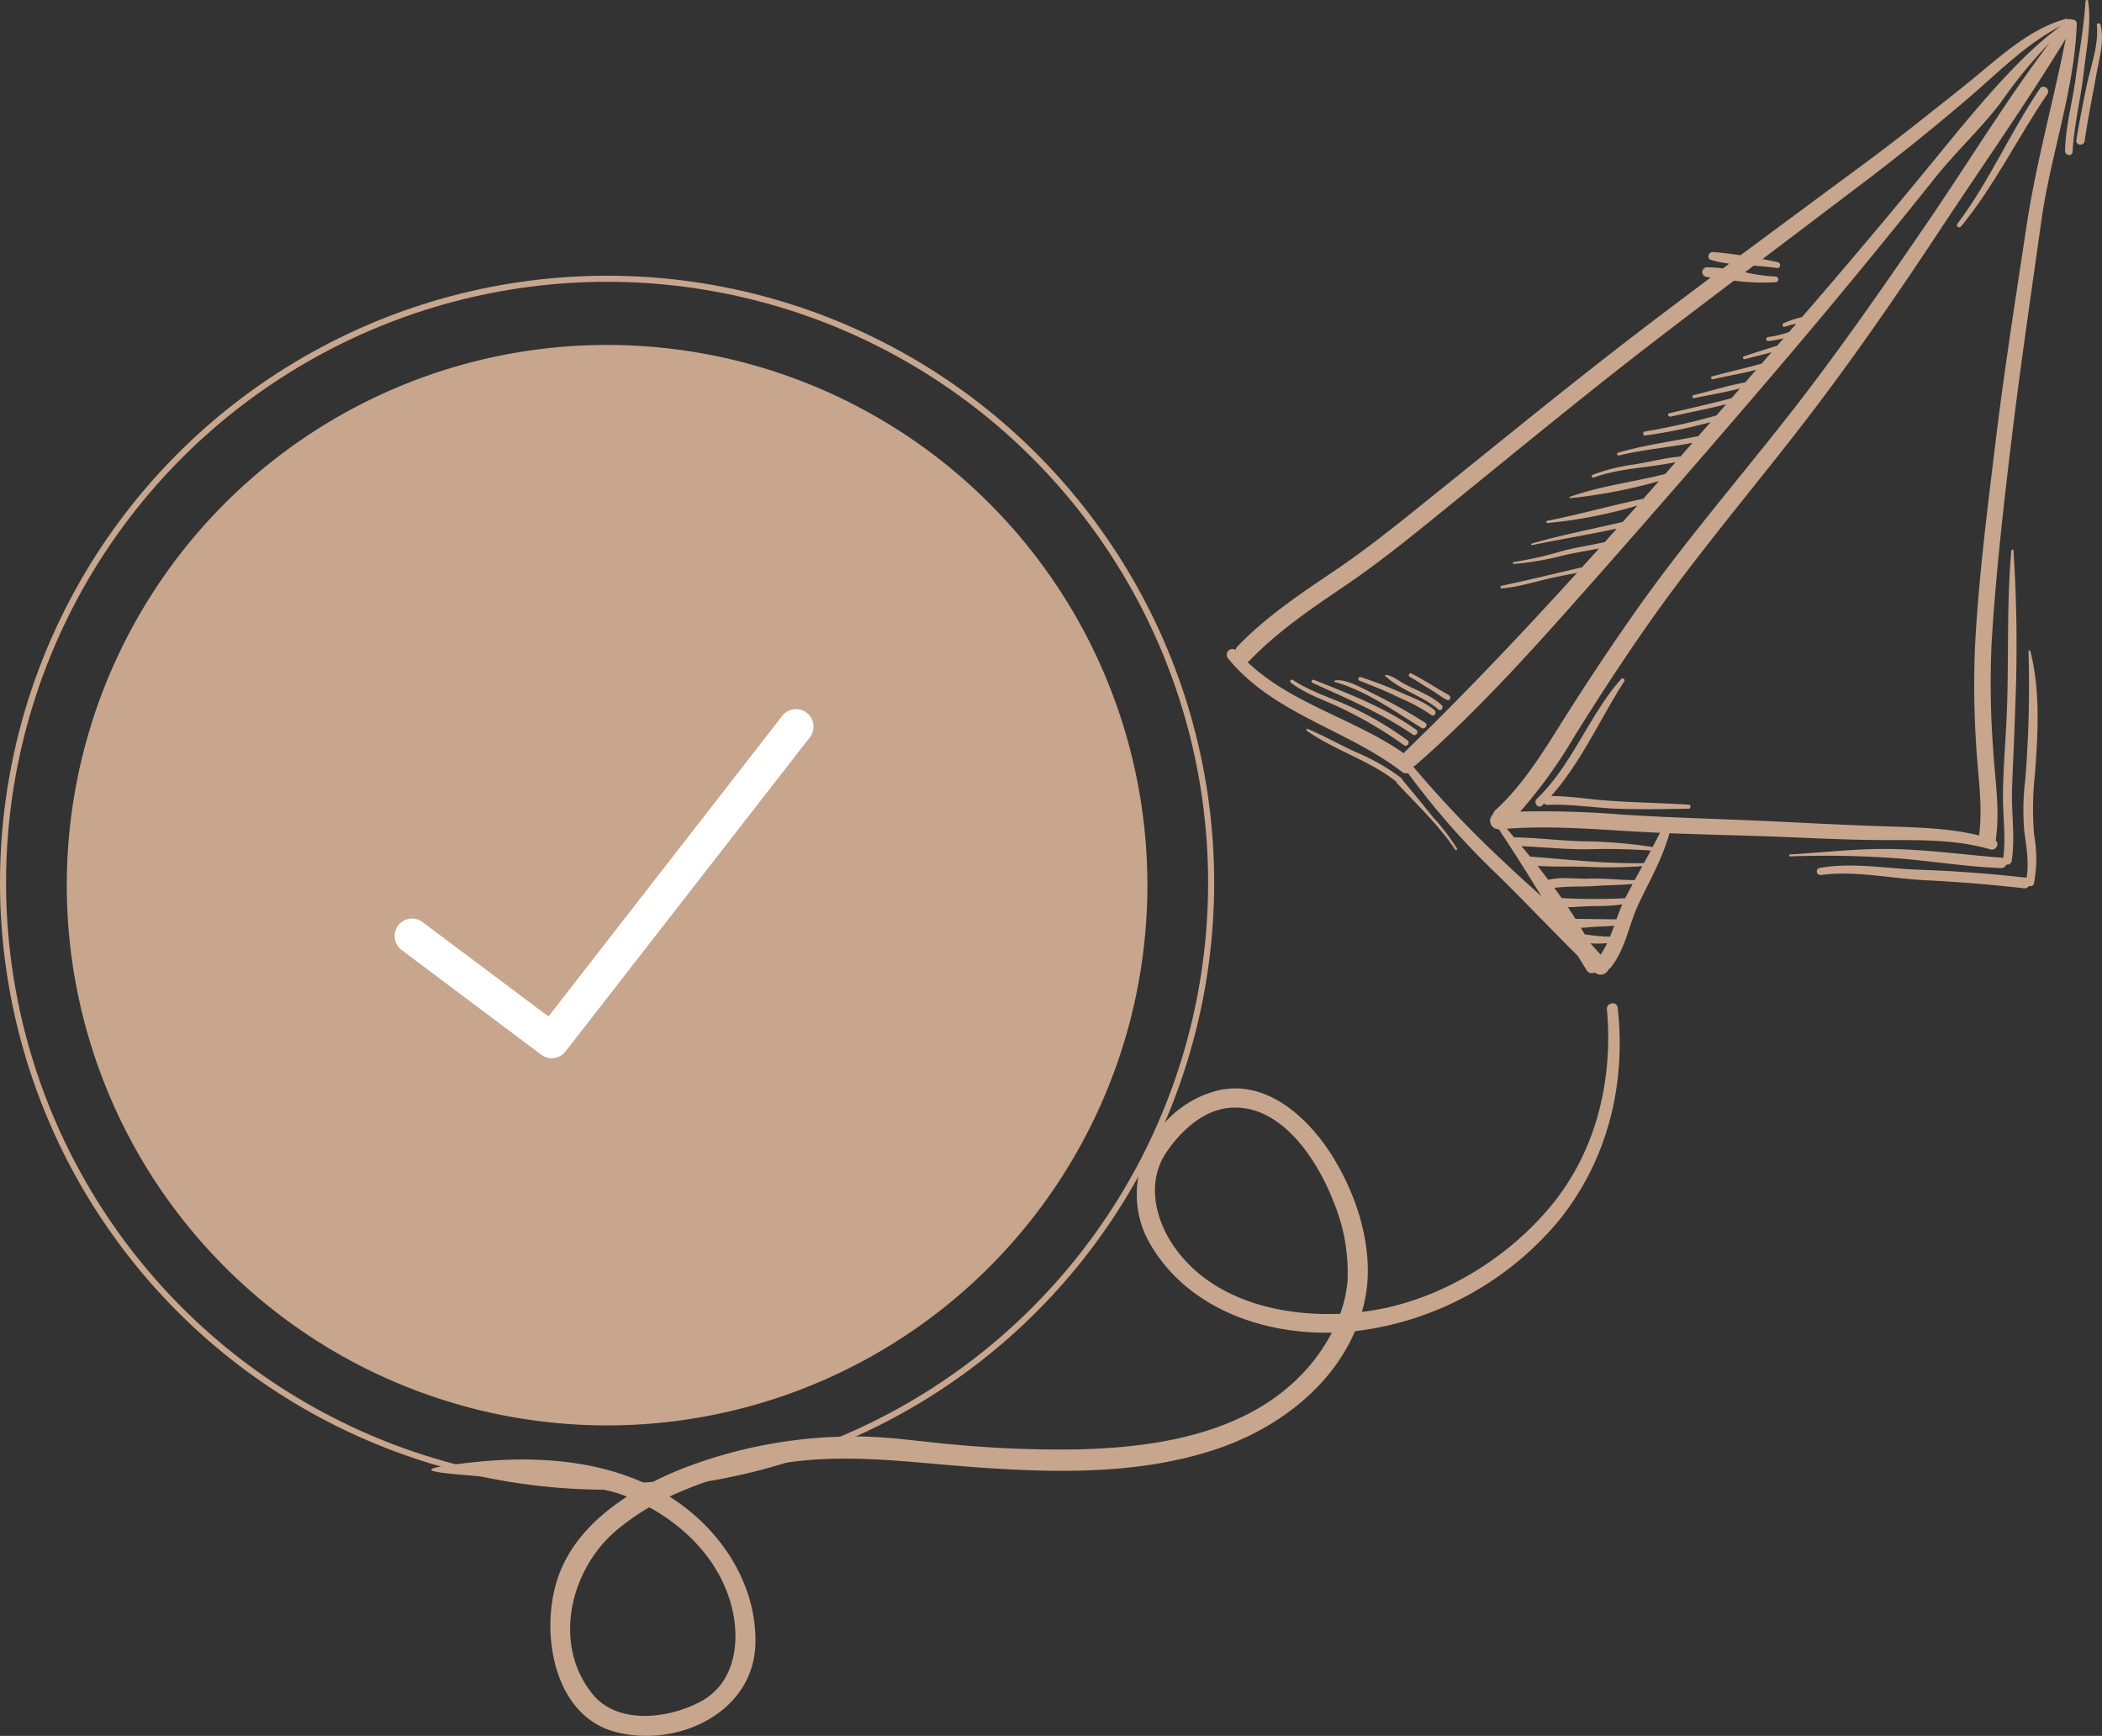
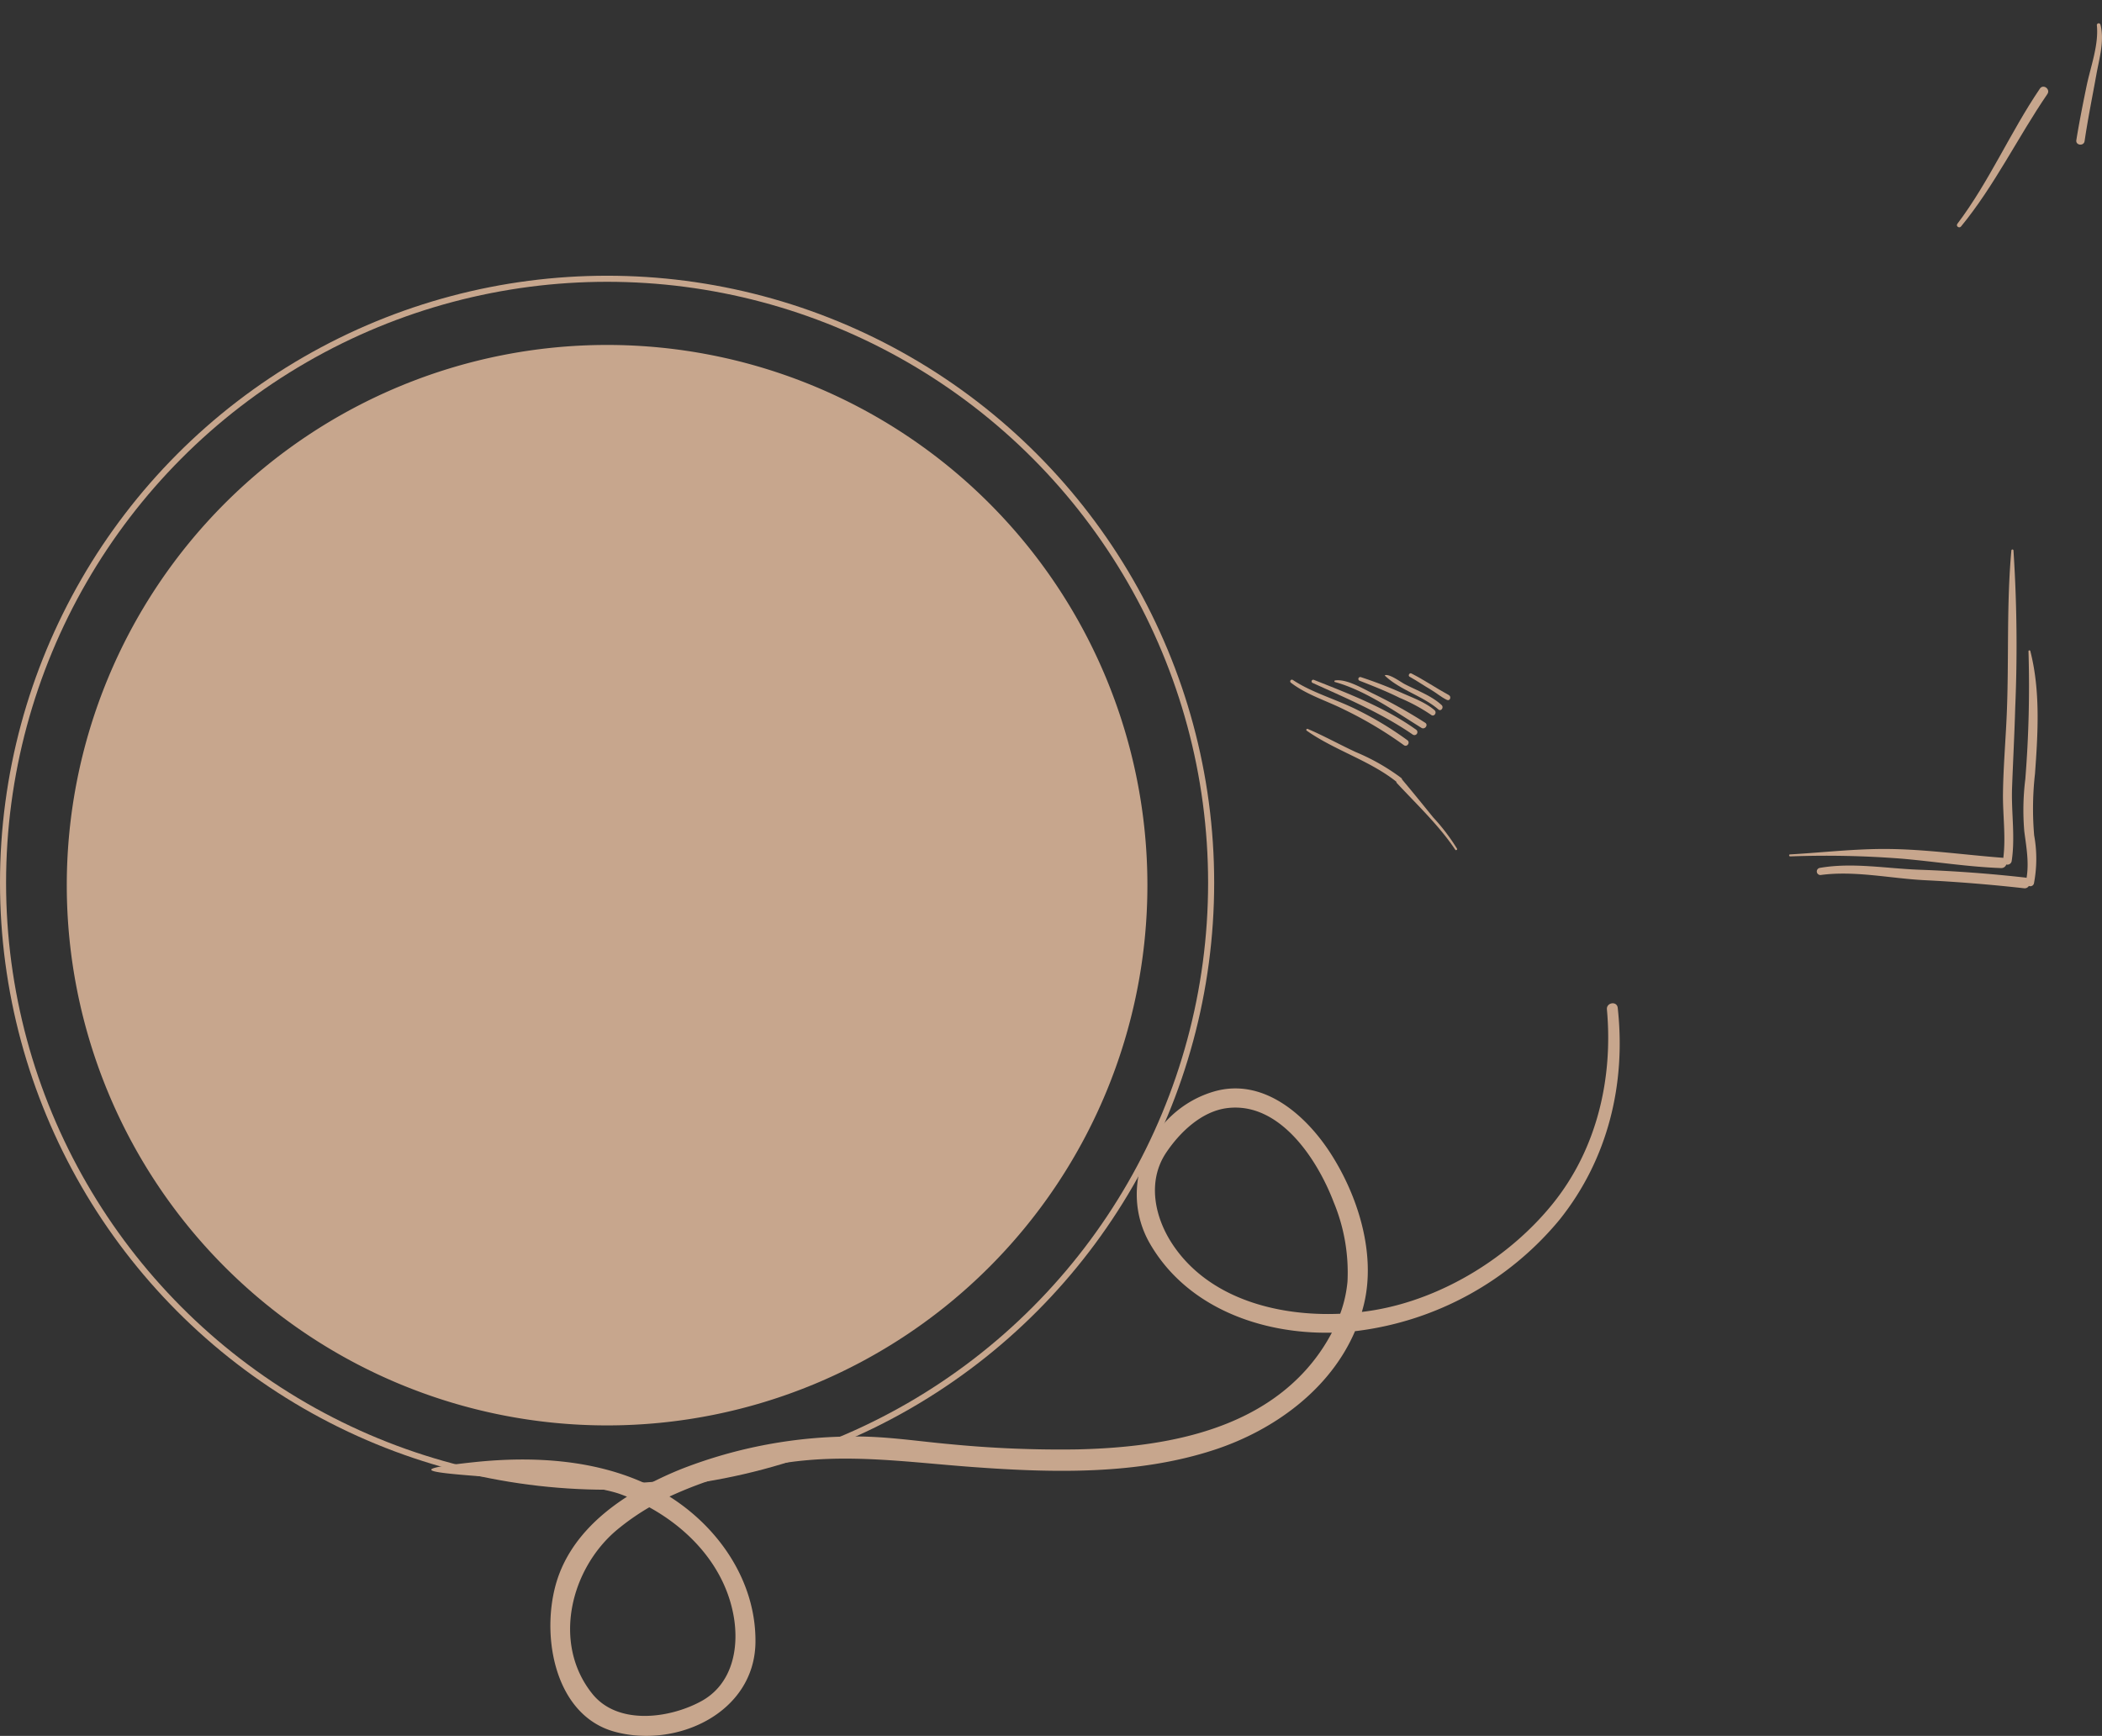
<svg xmlns="http://www.w3.org/2000/svg" width="346.242" height="285.977" viewBox="0 0 346.242 285.977">
  <rect x="0" y="0" width="346.242" height="285.977" fill="#333333" stroke="none" />
  <g id="Group_12750" data-name="Group 12750" transform="translate(-861 -1184.576)">
    <g id="Group_1904" data-name="Group 1904" transform="translate(0 50.404)">
      <path id="Path_45224" data-name="Path 45224" d="M89,0A89,89,0,1,1,0,89,89,89,0,0,1,89,0Z" transform="translate(872 1191)" fill="#c7a68d" />
      <g id="Ellipse_388" data-name="Ellipse 388" transform="translate(861 1179.596)" fill="none" stroke="#c7a68d" stroke-width="1">
        <circle cx="100" cy="100" r="100" stroke="none" />
        <circle cx="100" cy="100" r="99.5" fill="none" />
      </g>
-       <path id="Path_45384" data-name="Path 45384" d="M9.15,52.675l23,17.25a2.875,2.875,0,0,0,4-.532L76.395,17.644a2.878,2.878,0,0,0-4.542-3.536L33.343,63.628,12.6,48.075a2.875,2.875,0,1,0-3.45,4.6Z" transform="translate(918 1238.002)" fill="#fff" />
    </g>
    <g id="Group_1906" data-name="Group 1906" transform="translate(2120.621 958.543)">
-       <path id="Path_45385" data-name="Path 45385" d="M-741.184,389.906a1.357,1.357,0,0,0,.367-.318c2.527-3.141,2.989-7.106,4.684-10.653,1.8-3.771,3.905-7.455,5.014-11.5,5.046.2,10.1.315,15.143.479,6.559.214,13.143.621,19.7.646,6.02.023,12.18-.168,18.016,1.535.952.278,1.559-.979.868-1.472.008-.035.02-.065.025-.1.719-4.964-.131-9.887-.427-14.847a145.651,145.651,0,0,1-.258-17.626c.69-11.328,1.974-22.69,3.341-33.955,1.443-11.893,3.2-23.745,4.861-35.609,1.511-10.8,5.435-21.443,5.826-32.376a.661.661,0,0,0-.773-.7.652.652,0,0,0-.641-.028.286.286,0,0,0-.328-.121c-6.4,1.719-11.622,6.933-16.685,10.961-5.47,4.353-10.926,8.734-16.55,12.888q-10.218,7.547-20.42,15.116c-1.523-.24-3.045-.433-4.533-.537-.733-.052-1.083,1.066-.321,1.3a19.22,19.22,0,0,0,3.009.617l-1.054.786a18.237,18.237,0,0,0-2.544-.191.794.794,0,0,0-.182,1.576c.236.039.476.077.714.116q-4.93,3.69-9.837,7.413c-11.91,9.054-23.467,18.522-35.123,27.895-5.583,4.489-11.151,9.069-17.1,13.069-5.567,3.746-11.137,7.48-15.825,12.324a1.634,1.634,0,0,0-.386.642.936.936,0,0,0-1.23,1.381c7.466,9.2,19.521,11.672,28.625,18.687a1.1,1.1,0,0,0,1.022.22,125.767,125.767,0,0,0,14.858,16.868c4.41,4.347,8.69,8.863,13.093,13.222q.735,1.2,1.472,2.392a.986.986,0,0,0,1.344.351A1.4,1.4,0,0,0-741.184,389.906Zm-32.094-33.373c.013-.045.02-.09.029-.136a1.483,1.483,0,0,0,.413-.254c10.484-9.163,19.887-19.732,29.094-30.15q14.212-16.079,28.169-32.395,14.373-16.791,28.157-34.078c3.4-4.286,7.7-8.246,10.987-12.621a78.926,78.926,0,0,1,7.919-9.678c-7.123,9.447-13.353,19.693-20.009,29.436-7.576,11.091-15.244,22.15-23.559,32.7-8.349,10.6-17.1,20.789-24.854,31.85q-6.078,8.667-11.719,17.63c-3.207,5.106-6.6,10.665-11.088,14.744a1.53,1.53,0,0,0-.469.769,1.4,1.4,0,0,0,.978,2.43c2.426,3.649,4.751,7.343,7.037,11.059-2.077-1.883-4.159-3.749-6.152-5.65A183.148,183.148,0,0,1-773.278,356.533Zm106.678-122.1c-6.816,4.8-14.506,14.27-20.509,21.613q-10.9,13.337-22.191,26.378a13.84,13.84,0,0,0-3.016,1,.3.3,0,0,0,.206.563c.553-.163,1.109-.314,1.667-.461.075-.02.154-.037.231-.055q-.608.7-1.218,1.4a16.937,16.937,0,0,1-3.441.818.332.332,0,0,0,.055.662,18.85,18.85,0,0,0,2.491-.447q-.525.6-1.049,1.21c-1.831.572-3.664,1.147-5.479,1.763-.3.1-.129.53.165.45,1.447-.393,2.921-.719,4.37-1.124-.352.4-.7.813-1.055,1.217l-.572.656c-2.709.757-5.451,1.366-8.164,2.106-.307.083-.132.531.168.459,2.354-.562,4.779-.917,7.118-1.559l-1.82,2.087c-2.868.5-5.712,1.426-8.535,2.1-.277.066-.17.549.108.491,2.491-.522,5.064-.956,7.551-1.587l-1.392,1.6c-3.394.9-6.815,1.669-10.235,2.468-.376.088-.164.648.207.563,3.051-.7,6.135-1.269,9.169-2.045l-1.614,1.851a109.127,109.127,0,0,1-11.777,2.643c-.423.056-.371.714.055.662a86.93,86.93,0,0,0,10.764-2.207l-2.01,2.3c-4.4.893-8.934,1.47-13.232,2.741-.3.089-.128.522.165.45,3.978-.973,8.076-1.3,12.1-2.082l-1.99,2.275a.344.344,0,0,0-.108-.012c-2.507.234-5.009.9-7.5,1.3a30.706,30.706,0,0,0-6.862,1.715.24.24,0,0,0,.165.45c4.31-1.579,9.027-1.6,13.509-2.542q-.856.976-1.713,1.95c-5.16,1.307-10.687,1.971-15.7,3.764a.111.111,0,0,0,.047.214,84.974,84.974,0,0,0,14.612-2.8q-1.279,1.454-2.562,2.9c-5.3,1.107-10.509,2.583-15.827,3.634-.228.045-.212.388.03.368a75.726,75.726,0,0,0,14.806-2.881q-1.195,1.349-2.394,2.694c-5.006,1.188-10.07,2.142-15.015,3.577-.139.04-.087.28.055.25,4.651-.964,9.334-1.722,13.977-2.723q-.994,1.114-1.991,2.225c-2.34.526-4.717.867-7.042,1.478a59.7,59.7,0,0,1-7.962,1.805.157.157,0,0,0,.026.312,48.224,48.224,0,0,0,8.2-1.408c1.929-.465,3.894-.749,5.835-1.134q-1.392,1.549-2.791,3.093c-4.411,1.033-8.84,2.115-13.251,3.044-.266.056-.25.456.036.432,2.989-.249,5.955-1.26,8.89-1.872,1.157-.242,2.319-.454,3.479-.672-9.132,10.054-18.472,19.915-28.251,29.384a1.545,1.545,0,0,0-.257.332c-8.179-5.7-18.491-8.118-25.752-15.023a1.544,1.544,0,0,0,.373-.282c4.677-4.858,10.236-8.6,15.789-12.368,5.929-4.025,11.5-8.605,17.059-13.116,11.316-9.176,22.545-18.443,34.1-27.324q6.381-4.9,12.8-9.752a37.79,37.79,0,0,0,6.914.258.472.472,0,0,0-.014-.933,29.477,29.477,0,0,1-5.071-.71l1.43-1.083c1.292.09,2.577.188,3.82.384.633.1.717-.844.112-.971-.816-.171-1.647-.342-2.486-.507q8.726-6.593,17.437-13.205,8.352-6.368,16.338-13.192C-677.16,242.311-672.366,237.34-666.6,234.431Zm-72.257,129.935a160.407,160.407,0,0,0-16.839-.5,80.242,80.242,0,0,0,8.869-12.307c3.735-6,7.582-11.933,11.617-17.737,7.716-11.1,16.364-21.353,24.673-31.991,8.5-10.886,16.361-22.234,23.965-33.76,6.907-10.468,14.2-20.822,20.734-31.541-2.024,10.314-4.895,20.45-6.46,30.849-1.783,11.84-3.658,23.669-5.1,35.558-1.36,11.227-2.818,22.573-3.394,33.872a151.93,151.93,0,0,0,.207,16.285c.274,4.9,1.113,9.81.467,14.7-5.184-1.254-10.574-1.336-15.9-1.509-6.932-.225-13.864-.624-20.794-.93C-724.156,365.031-731.514,364.851-738.857,364.366Zm4.968,5.345a78.754,78.754,0,0,0-11.6-.948c-3.682-.116-7.331-.568-11.016-.653a.784.784,0,0,0-.191.02q-.608-.722-1.214-1.436c6.971-.521,13.932.038,20.9.45,1.444.086,2.89.153,4.336.217C-733.075,368.148-733.476,368.933-733.89,369.711Zm-1.424,2.646c-6.162.136-12.525-.586-18.664-1.07a.777.777,0,0,0-.1,0q-.7-.866-1.412-1.719c3.652.147,7.288.548,10.947.509a100.307,100.307,0,0,1,10.346.214C-734.572,370.982-734.94,371.671-735.314,372.357Zm-1.526,2.8c-2.524-.007-5.032-.33-7.573-.239-2.179.078-4.535-.354-6.66.2q-.878-1.161-1.781-2.3c2.726.171,5.513.058,8.235.159a79.516,79.516,0,0,0,9.032-.119Q-736.215,374.009-736.84,375.161Zm-1.58,2.988a100.012,100.012,0,0,1-10.464-.028q-.592-.843-1.2-1.676c2.173-.314,4.628-.164,6.777-.318,2.039-.146,4.1-.138,6.13-.329-.4.752-.808,1.5-1.2,2.262C-738.393,378.09-738.405,378.12-738.42,378.149Zm-5.74,7.424a15.4,15.4,0,0,0,2.772-.028,14.706,14.706,0,0,1-1.081,1.9Q-743.294,386.494-744.16,385.573Zm-1.546-2.553c.827-.02,1.665-.14,2.473-.178,1-.046,2-.084,3-.16-.216.6-.437,1.206-.68,1.8a32.8,32.8,0,0,1-4.163-.385C-745.284,383.736-745.495,383.378-745.706,383.02Zm-.9-1.478q-.607-.967-1.245-1.919c1.475-.037,2.952-.167,4.426-.187a31.462,31.462,0,0,0,4.528-.266c-.353.806-.659,1.627-.954,2.45C-742.1,381.608-744.357,381.552-746.608,381.542Z" transform="translate(-253.509 -4.133)" fill="#c7a68d" />
      <path id="Path_45386" data-name="Path 45386" d="M-1157.342,694.74c.334.122.666.252,1,.385-4.9,3.154-9.122,7.315-11.18,12.782-3.268,8.68-1.269,23.058,9.1,25.923,10.218,2.823,23.131-3.075,23.241-14.76.094-9.934-5.958-18.8-14.164-23.972a67.078,67.078,0,0,1,18.971-5.544c10.5-1.59,20.483-.087,30.983.682,13.186.965,27.114,1.334,39.832-2.847,9.792-3.219,19.023-9.921,23.136-19.536.083-.009.168-.016.251-.026a51.583,51.583,0,0,0,33.447-18.344c7.952-9.941,10.966-22.335,9.575-34.9-.128-1.159-1.883-.885-1.78.261,1.028,11.383-1.639,22.975-8.9,31.989-7.094,8.808-18.11,15.623-29.322,17.538q-1.054.18-2.14.312c.137-.471.266-.946.378-1.428,1.933-8.289-1.04-17.723-5.535-24.7-4.1-6.359-11.16-12.568-19.278-10.162-10.448,3.1-15.992,15.493-10.477,25.038,6.056,10.479,18.269,14.926,29.965,14.669a30.045,30.045,0,0,1-4.721,6.63c-9.383,9.991-24.118,12.3-37.19,12.6a186.954,186.954,0,0,1-20.783-.841c-5.277-.465-10.586-1.31-15.891-1.284a78.143,78.143,0,0,0-28.351,5.274,59.053,59.053,0,0,0-5.755,2.65c-8.766-4.159-19.021-4.7-28.538-3.7C-1203.994,691.806-1166.619,691.341-1157.342,694.74Zm118.481-29.757c-10.326.456-21.624-2.508-27.548-11.334-3-4.462-4.309-10.432-1.124-15.2,2.236-3.344,5.823-6.8,10.011-7.339,8.707-1.118,14.916,8.486,17.582,15.478a30.216,30.216,0,0,1,2.279,13.084A20.92,20.92,0,0,1-1038.861,664.983Zm-113.806,31.886c6.874,3.779,12.506,10.012,13.9,17.953.927,5.279-.238,11.2-5.332,13.988-5.2,2.847-13.748,4.033-17.959-1.219-6.679-8.328-3.547-20.645,4.079-27.014A39.407,39.407,0,0,1-1152.668,696.869Z" transform="translate(0 -222.519)" fill="#c7a68d" />
      <path id="Path_45387" data-name="Path 45387" d="M-586.548,488.66c5.46-.311,10.838-.958,16.321-.894,6.2.072,12.454.971,18.638,1.441a.994.994,0,0,1,.183.032c.44-3.508-.1-7.114-.054-10.646.057-4.353.44-8.7.622-13.05.375-8.975-.056-18.021.762-26.971a.174.174,0,0,1,.343-.006,241.479,241.479,0,0,1,.286,26c-.122,4.382-.36,8.76-.518,13.141-.144,3.991.546,8.073-.061,12.033a.711.711,0,0,1-.889.584.865.865,0,0,1-.869.586c-5.51-.2-10.962-1.091-16.45-1.557a159.723,159.723,0,0,0-18.265-.366C-586.709,489-586.764,488.673-586.548,488.66Z" transform="translate(-378.229 -121.867)" fill="#c7a68d" />
      <path id="Path_45388" data-name="Path 45388" d="M-575.549,513.247c5.415-.953,11.017.108,16.463.3,5.8.206,11.642.64,17.393,1.288a.939.939,0,0,1,.228.056c.43-2.555-.037-5.089-.372-7.647a41.152,41.152,0,0,1,.168-8.63,192.771,192.771,0,0,0,.521-21.051.152.152,0,0,1,.3-.044c1.682,6.516,1.258,13.565.772,20.212a51.4,51.4,0,0,0-.136,10.163,21.41,21.41,0,0,1-.043,7.931.617.617,0,0,1-.831.39.806.806,0,0,1-.811.379c-5.383-.6-10.857-1.054-16.28-1.322-5.642-.279-11.585-1.623-17.2-.858A.591.591,0,0,1-575.549,513.247Z" transform="translate(-384.34 -144.228)" fill="#c7a68d" />
-       <path id="Path_45389" data-name="Path 45389" d="M-682.71,509.122a.746.746,0,0,1-.588-.231c-.107.108-.208.22-.316.327-.647.637-1.544-.468-.891-1.095,5.856-5.623,8.563-13.695,13.855-19.7a.325.325,0,0,1,.526.382c-4,6.219-7.056,13.271-12.02,18.848,3.087.017,6.156.533,9.234.76,4.474.329,8.963.384,13.439.678.363.024.381.636.01.645-3.778.087-7.56.137-11.338.033C-674.756,509.663-678.755,508.946-682.71,509.122Z" transform="translate(-321.971 -150.488)" fill="#c7a68d" />
      <path id="Path_45390" data-name="Path 45390" d="M-521.769,282.126c5.234-6.922,8.717-15.088,13.592-22.27.553-.814,1.785.085,1.232.893-4.91,7.183-8.684,15.069-14.219,21.815C-521.468,282.935-522.061,282.513-521.769,282.126Z" transform="translate(-415.432 -19.223)" fill="#c7a68d" />
-       <path id="Path_45391" data-name="Path 45391" d="M-478.288,238.8c.559-4.169,1.369-8.37,1.6-12.568a.229.229,0,0,1,.453-.007c.533,3.793-.3,7.9-.731,11.676-.5,4.4-1.6,8.709-1.849,13.14-.046.81-1.253.649-1.237-.142C-479.971,246.813-478.829,242.833-478.288,238.8Z" transform="translate(-439.413 0)" fill="#c7a68d" />
      <path id="Path_45392" data-name="Path 45392" d="M-474.018,245.376c.658-3.193,2.033-6.778,1.7-10.064a.3.3,0,0,1,.589-.086c.692,2.637-.19,5.57-.661,8.187-.66,3.669-1.405,7.312-1.946,11-.128.872-1.5.716-1.361-.157C-475.215,251.279-474.627,248.33-474.018,245.376Z" transform="translate(-441.909 -5.135)" fill="#c7a68d" />
      <path id="Path_45393" data-name="Path 45393" d="M-768.464,493.719a55.94,55.94,0,0,1,8.257,5c.513.388-.072,1.193-.585.806a65.61,65.61,0,0,0-9.884-5.885c-2.9-1.452-6.152-2.417-8.732-4.408a.277.277,0,0,1,.325-.448C-775.883,490.913-771.9,491.977-768.464,493.719Z" transform="translate(-267.584 -150.734)" fill="#c7a68d" />
      <path id="Path_45394" data-name="Path 45394" d="M-753.989,497.014a.489.489,0,0,1-.574.791c-5.066-3.5-10.911-5.972-16.492-8.509a.272.272,0,0,1,.2-.507C-765.108,491.068-759.051,493.379-753.989,497.014Z" transform="translate(-272.346 -150.753)" fill="#c7a68d" />
      <path id="Path_45395" data-name="Path 45395" d="M-747.484,495.965c.574.352-.044,1.2-.612.844-4.4-2.728-9.2-6.151-14.249-7.549-.135-.038-.1-.238.029-.257,1.977-.3,4.769,1.468,6.508,2.284A85.389,85.389,0,0,1-747.484,495.965Z" transform="translate(-277.39 -150.869)" fill="#c7a68d" />
      <path id="Path_45396" data-name="Path 45396" d="M-740.65,493.187c.454.4-.073,1.155-.557.769a29.275,29.275,0,0,0-5.206-2.814c-2.14-1.067-4.378-1.948-6.6-2.817a.314.314,0,0,1,.228-.584,71.67,71.67,0,0,1,6.7,2.573C-744.3,491.114-742.139,491.885-740.65,493.187Z" transform="translate(-282.678 -150.153)" fill="#c7a68d" />
      <path id="Path_45397" data-name="Path 45397" d="M-734.1,492.622c-2.593-2.241-6.275-3.172-8.792-5.546a.061.061,0,0,1,.026-.108c.777-.193,2.6,1.165,3.224,1.486,1.973,1.025,4.427,1.912,6.067,3.443C-733.164,492.283-733.659,493-734.1,492.622Z" transform="translate(-288.586 -149.71)" fill="#c7a68d" />
      <path id="Path_45398" data-name="Path 45398" d="M-727.394,490.659c-.936-.445-1.72-1.138-2.612-1.663-1.192-.7-2.331-1.484-3.54-2.158-.306-.171-.018-.7.294-.538,2.124,1.076,4.086,2.426,6.169,3.56C-726.611,490.117-726.884,490.9-727.394,490.659Z" transform="translate(-293.888 -149.32)" fill="#c7a68d" />
      <path id="Path_45399" data-name="Path 45399" d="M-773.049,507.759c2.685,1.145,5.272,2.591,7.928,3.819a34.7,34.7,0,0,1,7.462,4.249.47.47,0,0,1,.163.27c1.73,2.056,3.422,4.141,5.112,6.23a33.03,33.03,0,0,1,3.934,5.165c.089.169-.182.337-.289.176-2.6-3.925-6.39-7.515-9.6-10.964a.443.443,0,0,1-.118-.256c-4.416-3.511-10.134-5.144-14.754-8.4A.167.167,0,0,1-773.049,507.759Z" transform="translate(-271.168 -161.642)" fill="#c7a68d" />
    </g>
  </g>
</svg>